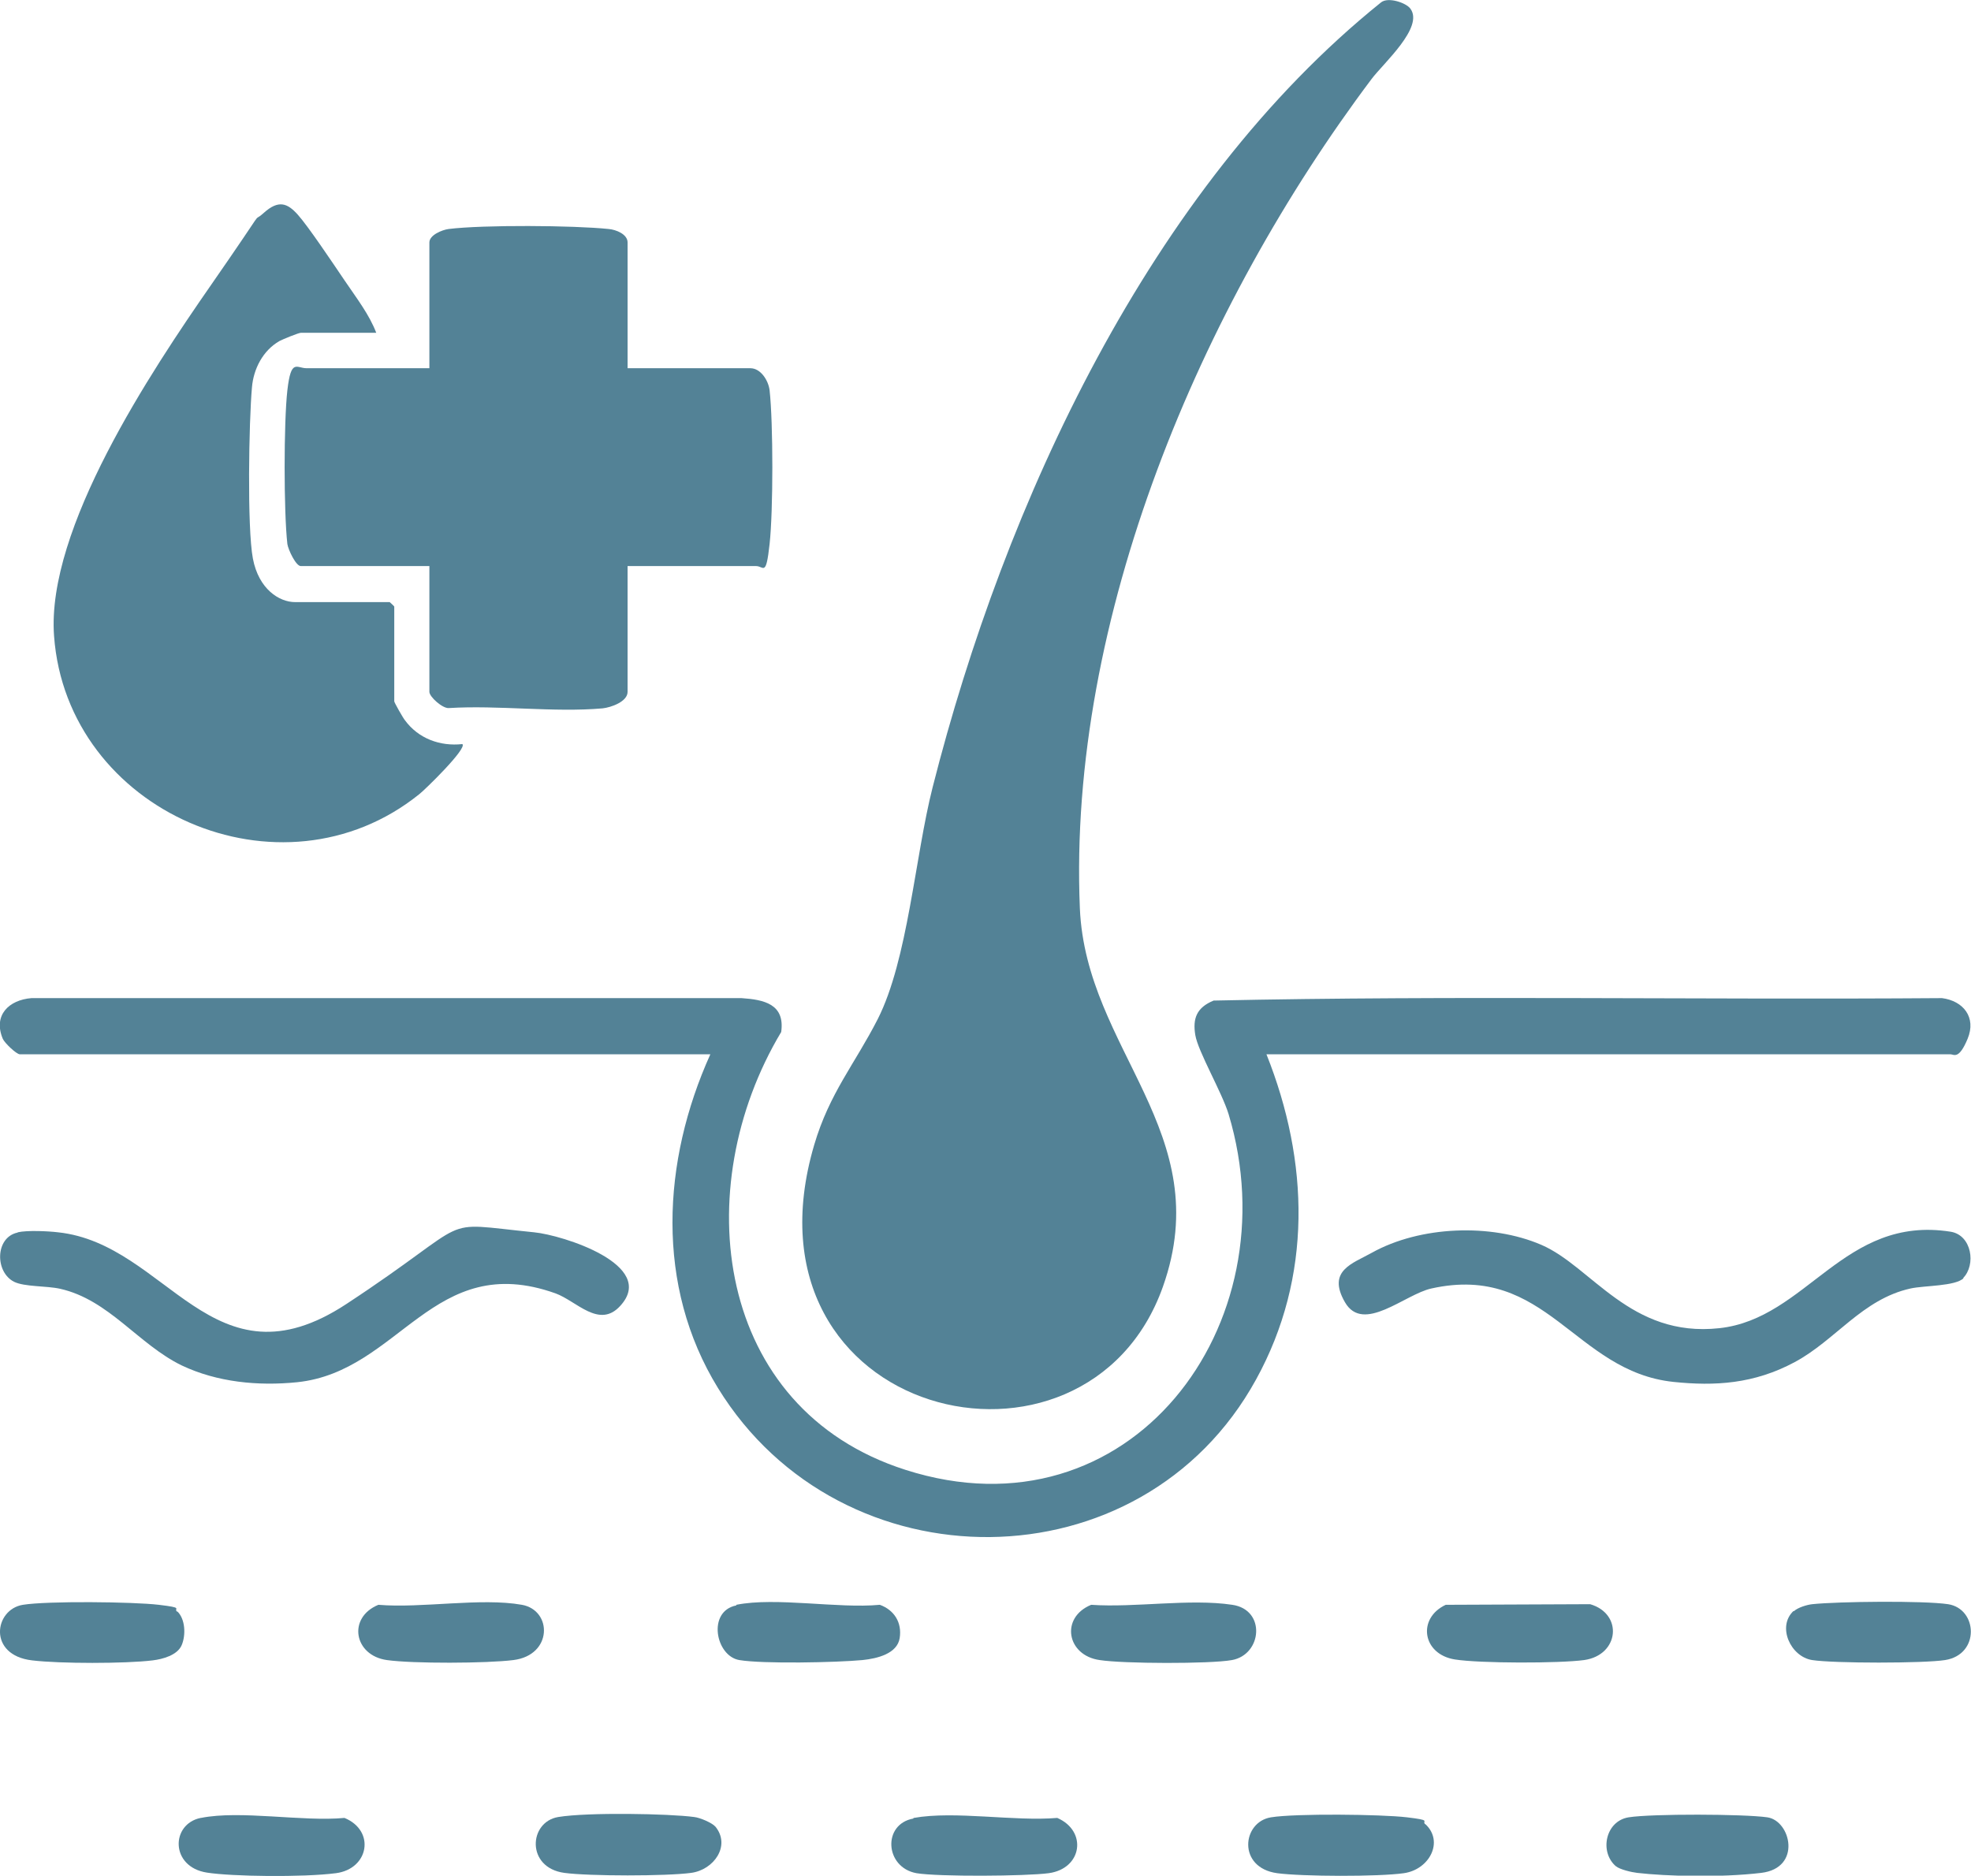
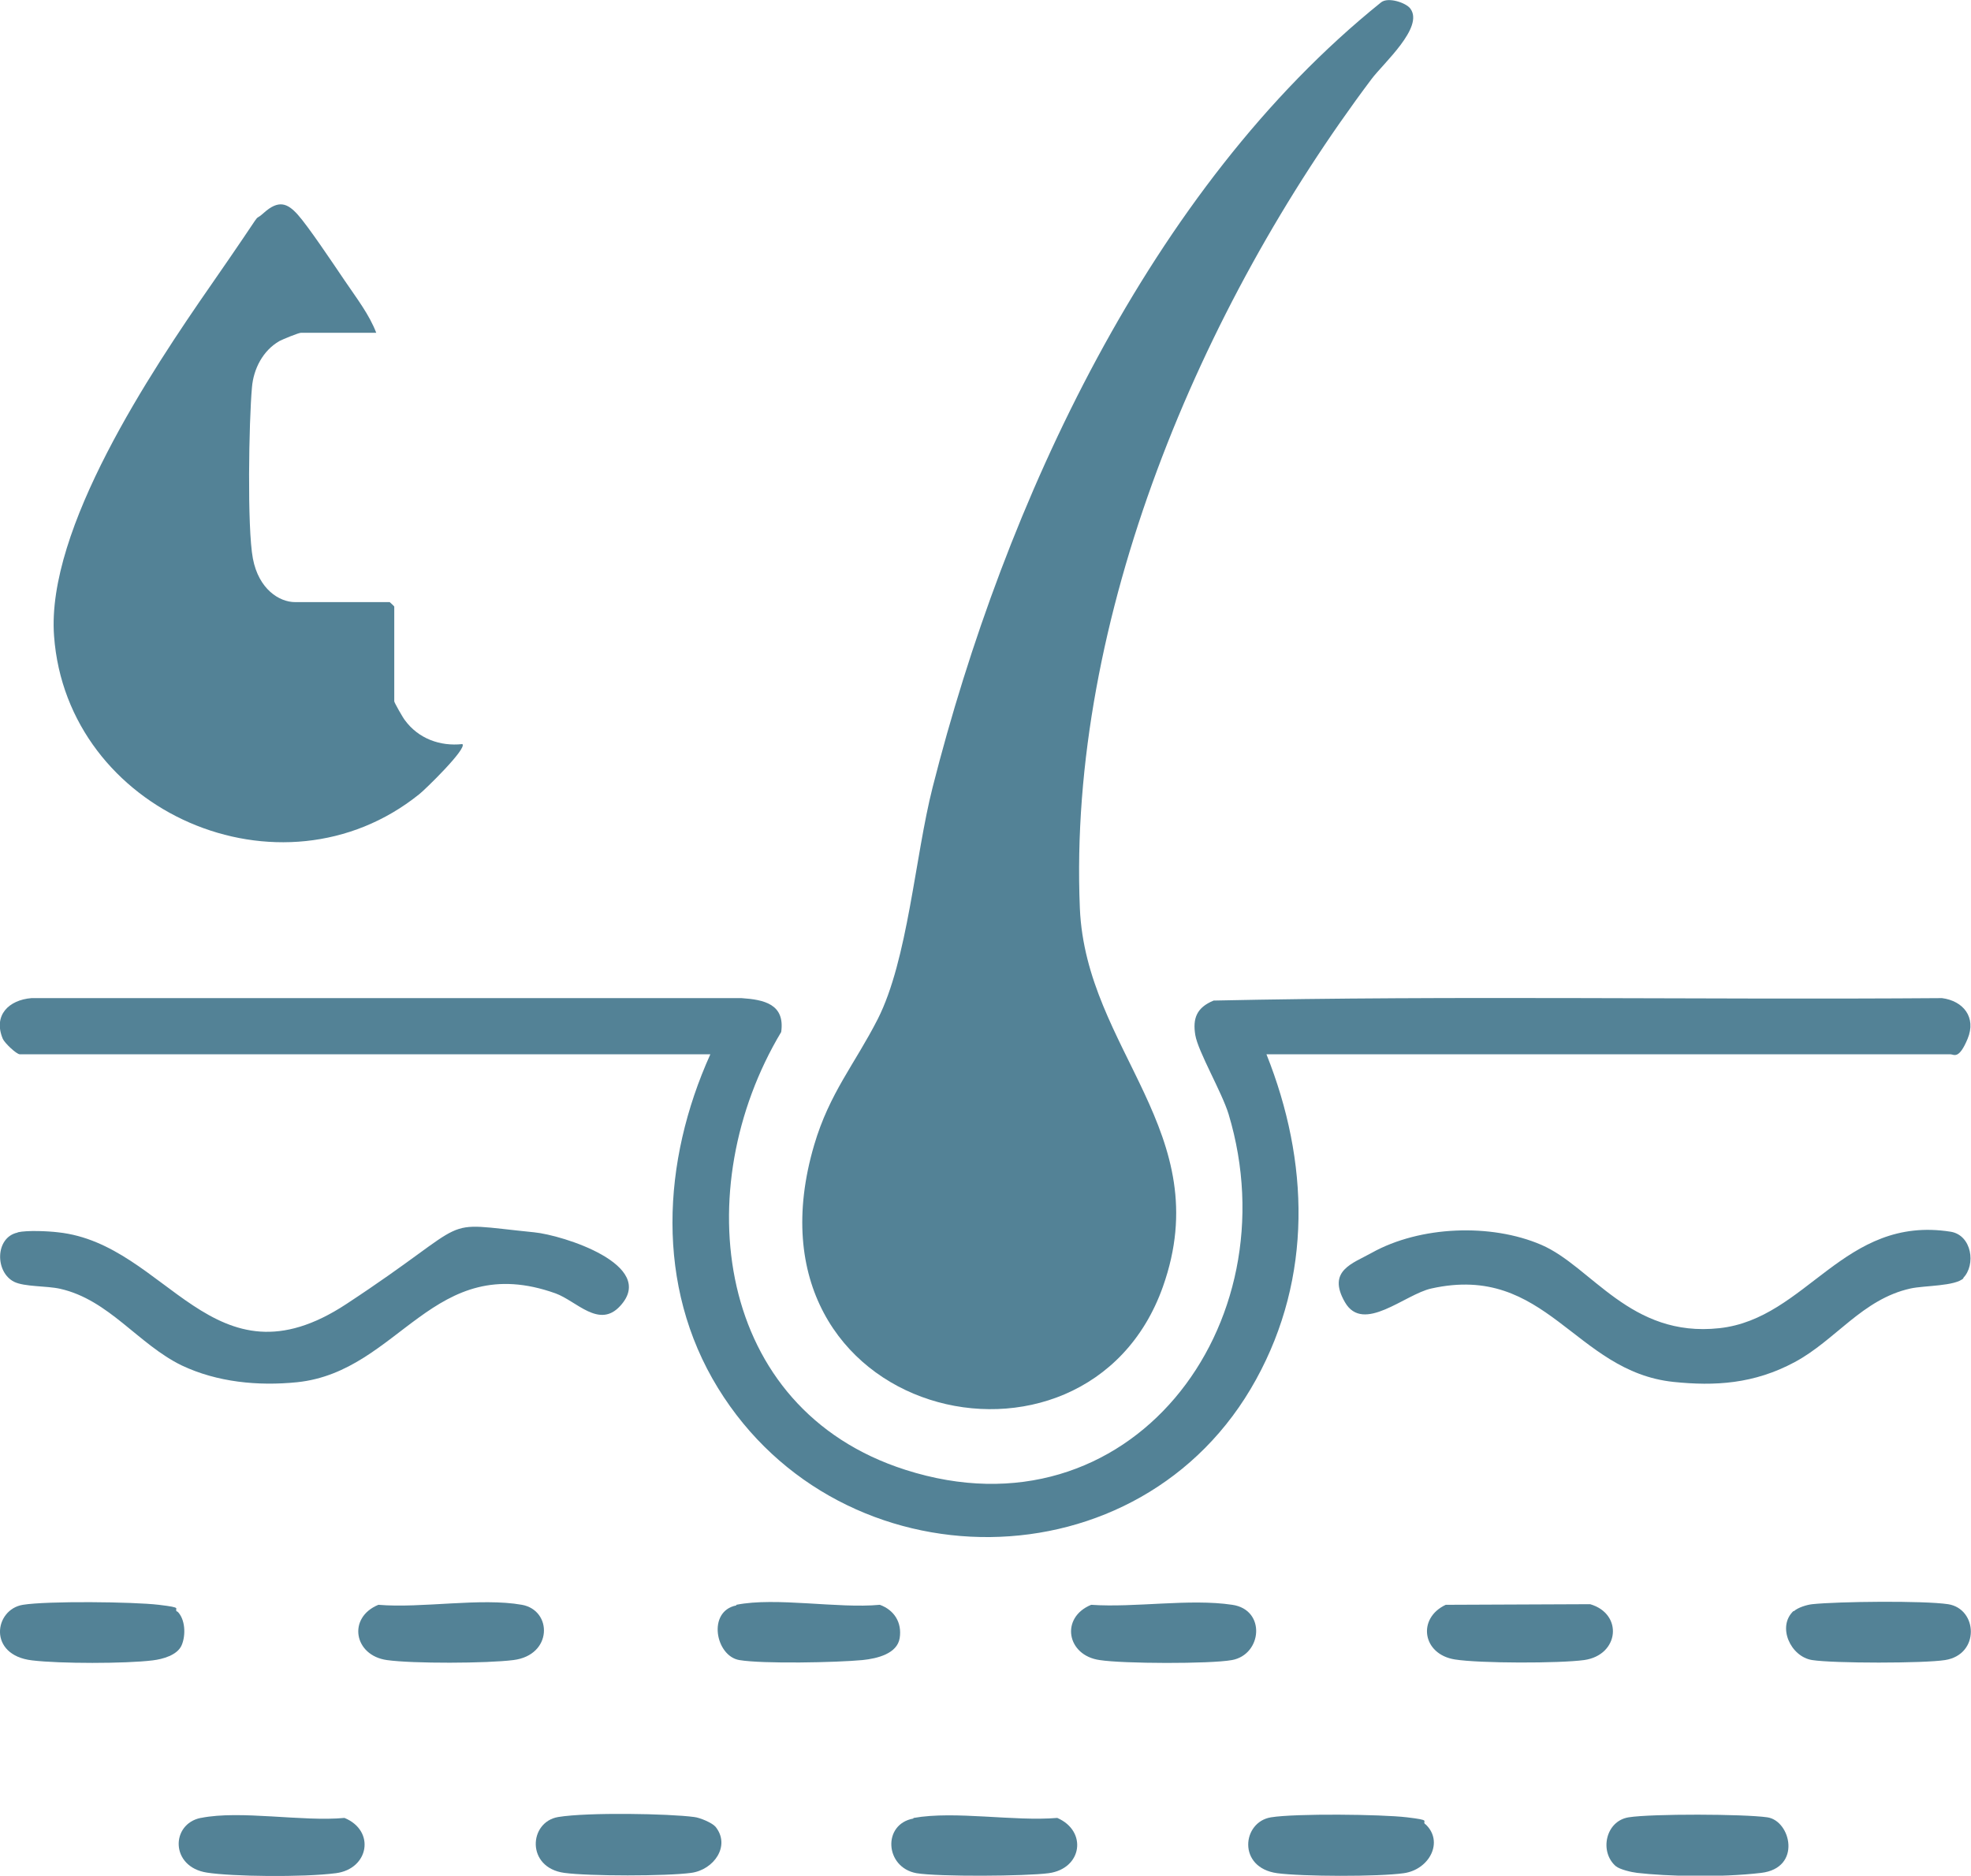
<svg xmlns="http://www.w3.org/2000/svg" id="Layer_1" viewBox="0 0 645.4 614.3">
  <defs>
    <style>      .st0 {        fill: #538296;      }    </style>
  </defs>
  <g id="_x30_6ACt9">
    <g>
      <g>
        <g>
          <path class="st0" d="M643,418.6c-2.7,2.7-12.9,2.4-17.4,3.4-15.8,3.5-24.5,16.9-37.9,24.1s-26.2,7.9-39.7,6.5c-32.5-3.4-41.5-39-79.3-30.6-8.7,1.9-22.3,14.9-28.3,4.5s2.6-12.7,8.8-16.2c15.8-8.8,39-9.7,55.5-2.6s29.1,30.5,58.3,27.3c28.7-3.1,40.7-37.1,75.7-31.6,7,1.1,8.4,10.9,4.1,15.2h.2Z" />
          <path class="st0" d="M5.8,403.6c3.1-.7,9.9-.4,13.2,0,35.9,3.8,50.6,52.3,94.4,23.5,43.8-28.8,28.4-26.8,61.5-23.5,9.3.9,40.5,10.7,28.2,24.1-6.9,7.6-14.3-1.6-21.2-4.1-40.1-14.3-50.9,25.6-84.6,29.1-12.8,1.3-26.2,0-37.8-5.5-14.2-6.9-23.8-21.5-39.8-25.1-4.4-1-11.7-.6-15.1-2.3-6.3-3.2-6.2-14.5,1.1-16.1h.1Z" />
        </g>
        <path class="st0" d="M461.8,2.8c4.6,6.1-8.8,17.9-12.7,23.1-55.9,74.4-99.5,176.7-95.5,271.6,2,46.5,45.1,73.4,27.2,123.9-25.1,70.8-140.6,43.3-114.2-46.4,5-17,13.3-26.5,20.8-41.2,9.9-19.5,12.2-53.2,18-76C329,164.8,376.5,61.7,452.2.8c2.3-1.9,8.2.1,9.6,2h0Z" />
        <path class="st0" d="M414.7,345.3c14,35.1,15.1,72.9-3.4,106.5-37.5,68.3-135.9,68.4-176.2,2.8-20.6-33.5-18.3-74.3-2.5-109.3H6.5c-1.1,0-5-3.7-5.6-5.1-3.2-7.7,2-12.7,9.4-13.3h232.5c7.3.5,14.3,1.9,13,11.1-30.6,51.1-21.9,123.4,40.7,143.4,73.4,23.5,126.6-47.4,105.8-116.5-2.2-7.2-10-20.5-10.9-25.9s.4-9,6-11.3c79.3-1.7,159-.2,238.5-.8,7,.9,11.3,6.3,8.4,13.3s-4.5,5.1-5.6,5.1h-224.2.2,0Z" />
        <g>
-           <path class="st0" d="M205.5,120.6h40.2c3.4,0,5.9,4,6.3,7.2,1.2,10.8,1.2,39.5,0,50.4s-1.9,7.2-4.4,7.2h-42.1v41.2c0,3.2-5.4,5.1-8.2,5.4-16,1.4-34.1-1.1-50.3-.1-2.1.2-6.4-3.7-6.4-5.3v-41.2h-42.1c-1.6,0-4.1-5.3-4.4-7.2-1.2-10.5-1.2-39.9,0-50.4s3-7.2,6.3-7.2h40.2v-41.2c0-2.4,4.1-4.1,6.3-4.4,11.3-1.4,40.9-1.2,52.4,0,2.4.2,6.2,1.7,6.2,4.4v41.2h0Z" />
          <path class="st0" d="M123.2,109h-24.7c-.7,0-5.9,2.1-7,2.7-5.4,3.1-8.5,9.1-9,15.2-1,11.1-1.6,45.9.3,56s8.7,14.3,13.8,14.3h31s1.5,1.3,1.5,1.5v31c0,.4,2.9,5.5,3.5,6.2,4.4,6,11.5,8.6,18.8,7.8,1.7,1.4-12.5,15.2-14.1,16.4-45.2,36.4-115.4,5.8-119.6-51.8-2.6-35.1,31.7-86.6,51.5-115.1,19.8-28.5,12.4-19.2,17.2-23.5s7.7-3.2,11.1.6,11.1,15.3,15.3,21.5,8.1,11.2,10.4,17.2h0Z" />
        </g>
      </g>
      <path class="st0" d="M299.2,595.4c13.5-2.4,32.9,1.2,47,0,9.9,4.3,8.2,16.6-2.8,18.1-7.5,1-36.1,1.2-43.3,0-10.4-1.9-11.2-16.1-1-17.9h0v-.2Z" />
      <path class="st0" d="M123.9,525.6c14.2,1.2,33.5-2.4,47,0,10,1.8,10.1,16.5-2.8,18.1-8.7,1.1-32.9,1.2-41.4,0-10.8-1.5-13-13.9-2.8-18.1h0Z" />
      <path class="st0" d="M473.5,525.6l47.2-.2c10.9,3.2,9.5,16.7-2,18.3-8.1,1.1-34.2,1.1-42.3-.2-10.7-1.7-12.4-13.5-3-17.9h0Z" />
      <path class="st0" d="M357.3,525.6c14.3,1,32.3-2.1,46.2,0,11.1,1.6,9.8,16.3-.1,18.1-7.2,1.3-35.7,1.2-43.3,0-10.8-1.5-13-13.9-2.8-18.1h0Z" />
      <path class="st0" d="M65.8,595.4c13-2.6,33.3,1.3,47,0,10.2,4.2,8,16.7-2.8,18.1s-34.2,1.1-42.3-.2c-12-1.9-11.8-15.9-2-17.9h.1Z" />
      <path class="st0" d="M529.2,611.3c-5.6-4.7-3.5-14.9,4.1-16.1s37.7-1.1,45.4,0,11.4,16.6-2,18.2-31.2,1.1-40.6,0c-1.8-.2-5.7-1.1-7-2.2h0Z" />
      <path class="st0" d="M587.4,527.7c1.3-1.2,4.2-2.1,6-2.3,8.5-.9,36.5-1.2,44.5,0,9.7,1.5,10.5,16.5-1,18.3-7,1.1-36.4,1.1-43.5,0s-11.6-11-6.1-16.1h0Z" />
      <path class="st0" d="M241.1,525.6c13-2.6,33.3,1.3,47,0,4.7,1.7,7.3,5.8,6.5,10.9s-7.3,6.7-12.2,7.2c-8.5.8-32.5,1.3-40.3,0s-10.6-16-1-17.9h0v-.2Z" />
      <path class="st0" d="M466.7,597.4c6.2,5.7,1.4,14.9-7,16.1s-33.4,1.1-41.5,0c-13.1-1.8-11.5-16.8-2-18.3,8-1.3,36.1-1,44.5,0s4.7,1.1,6,2.3h0Z" />
      <path class="st0" d="M234.3,598.3c5,6.2-.5,14.1-8,15.1-8.1,1.1-33.4,1.1-41.5,0-12.6-1.7-11.7-16.7-2-18.3s36.4-1.1,44.5,0c1.9.2,5.9,1.9,7,3.2Z" />
      <path class="st0" d="M58,527.7c2.7,2.5,2.9,7.8,1.5,11.1s-6.2,4.6-9.5,5c-8.9,1.1-30.5,1.1-39.5,0-14.6-1.7-12.4-16.7-3-18.2,8-1.3,36.1-1,44.5,0s4.7,1.1,6,2.3v-.2h0Z" />
    </g>
  </g>
</svg>